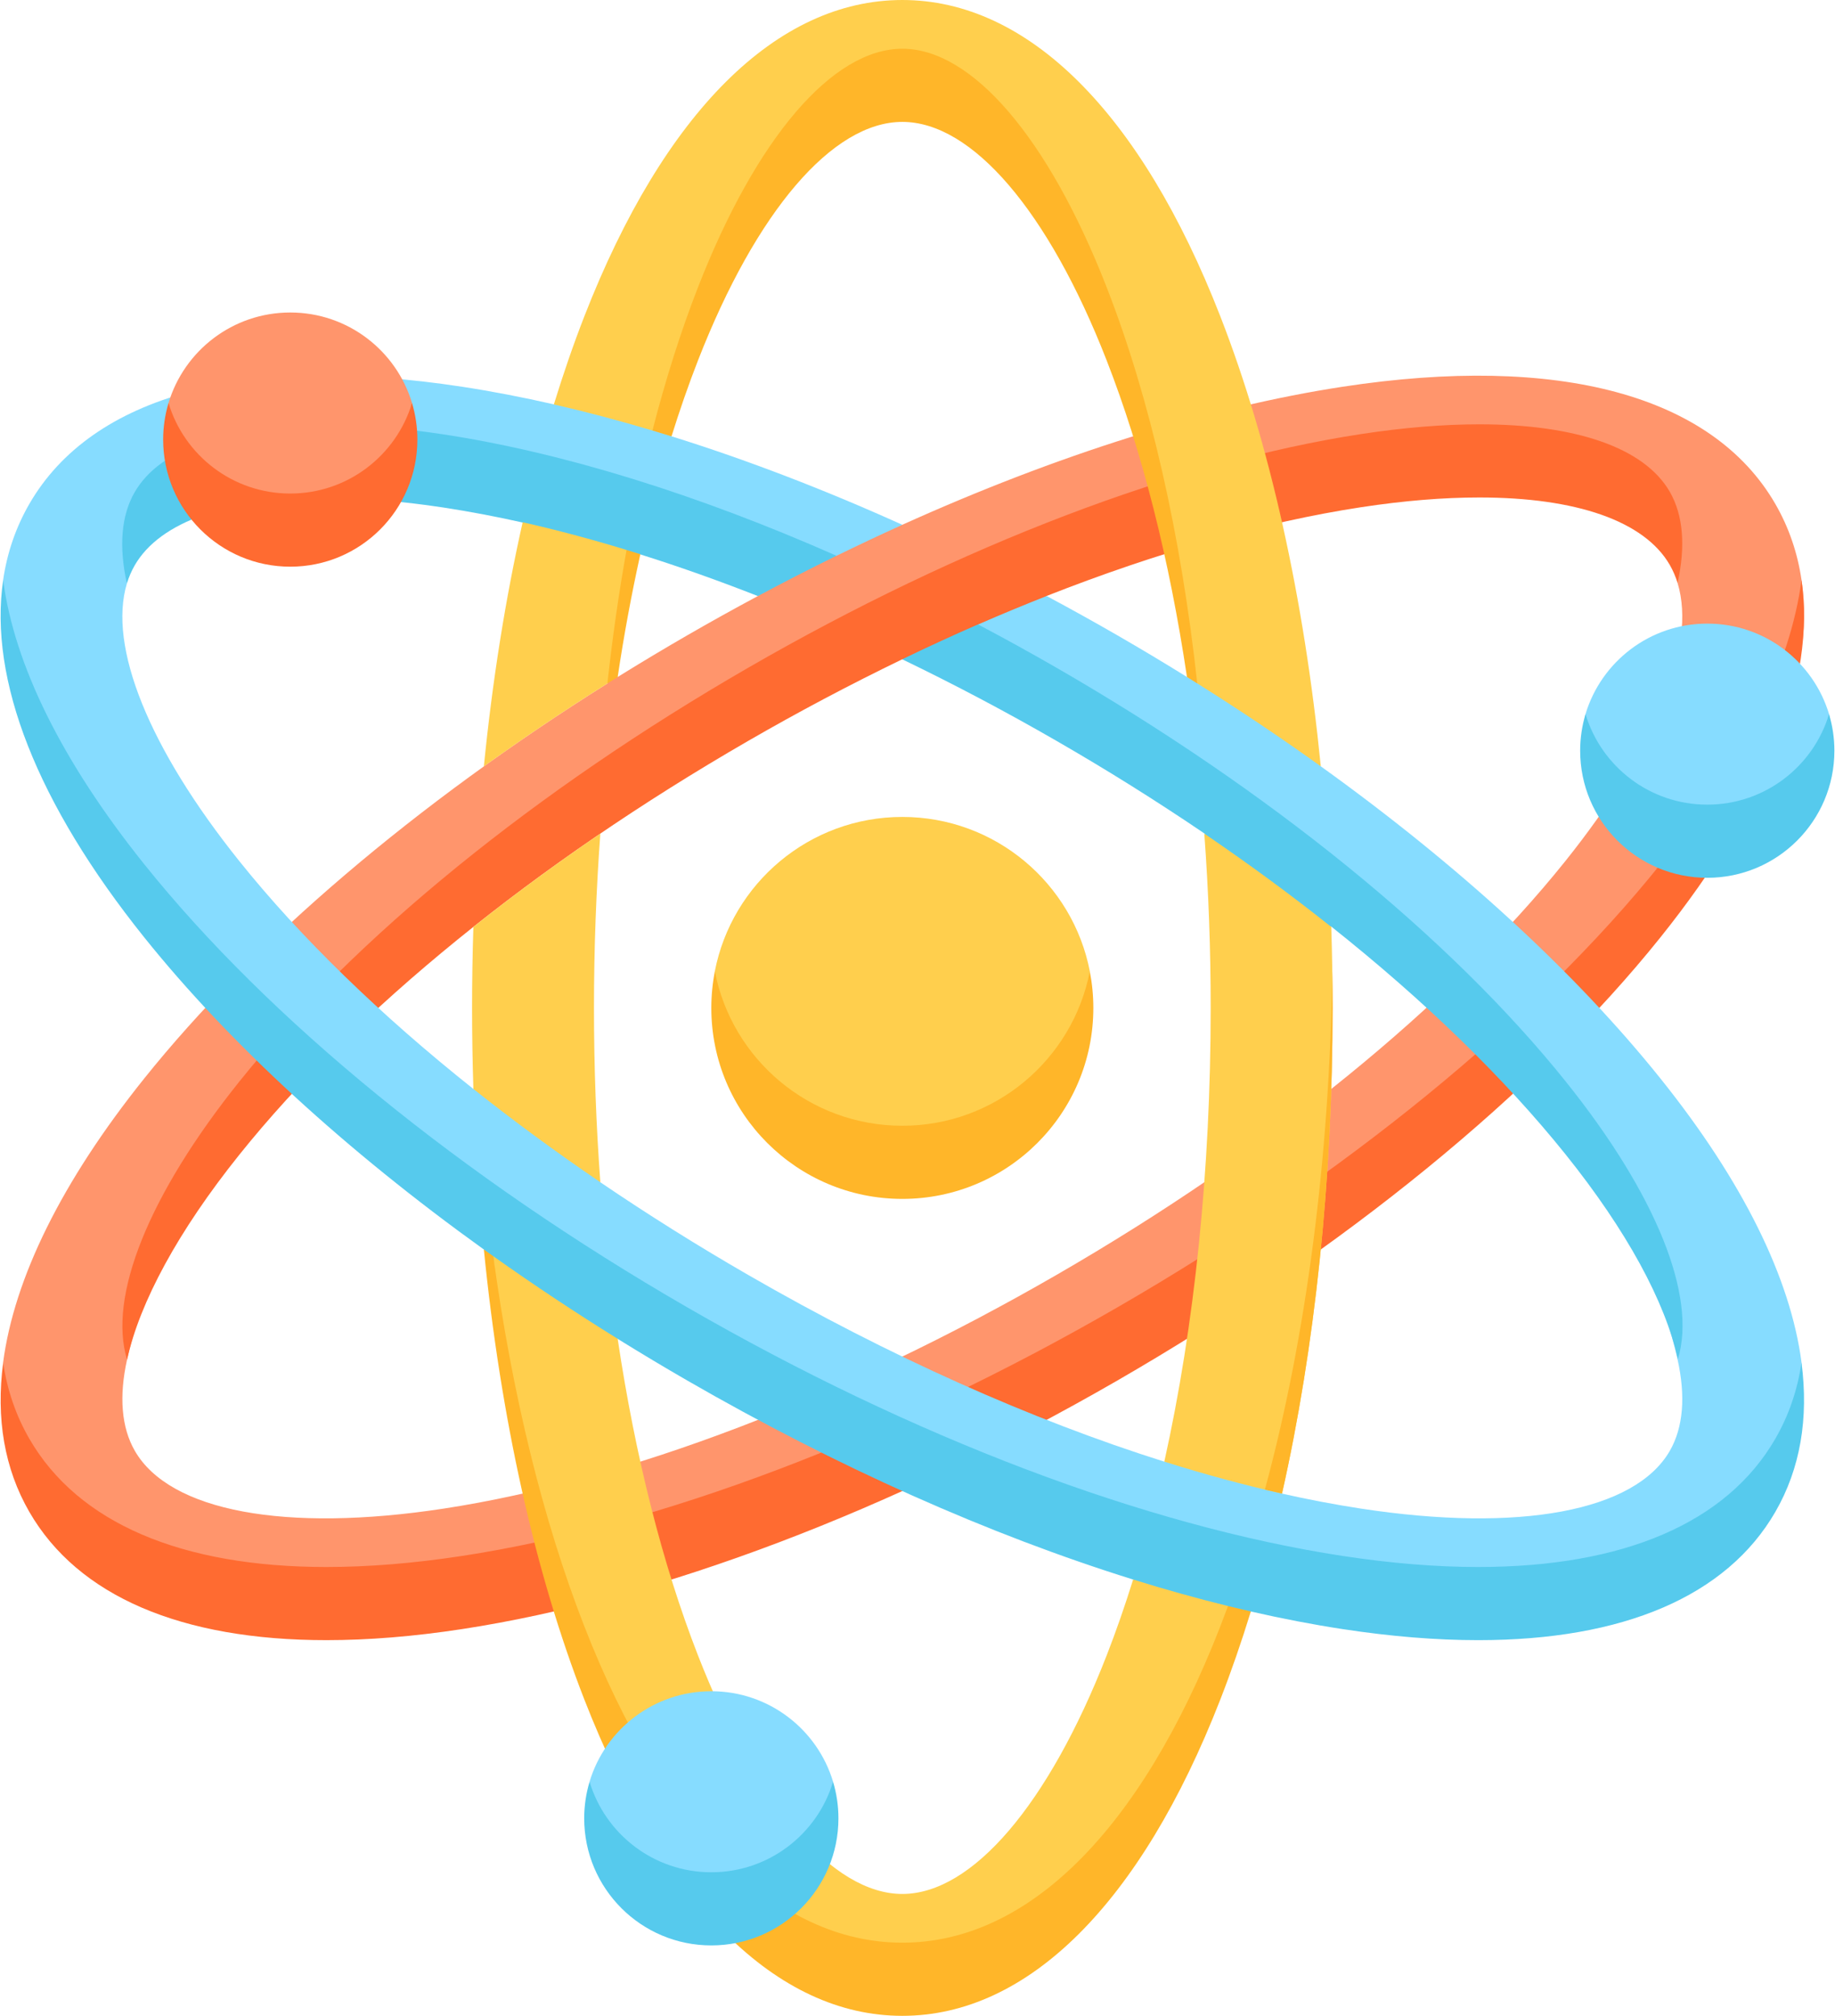
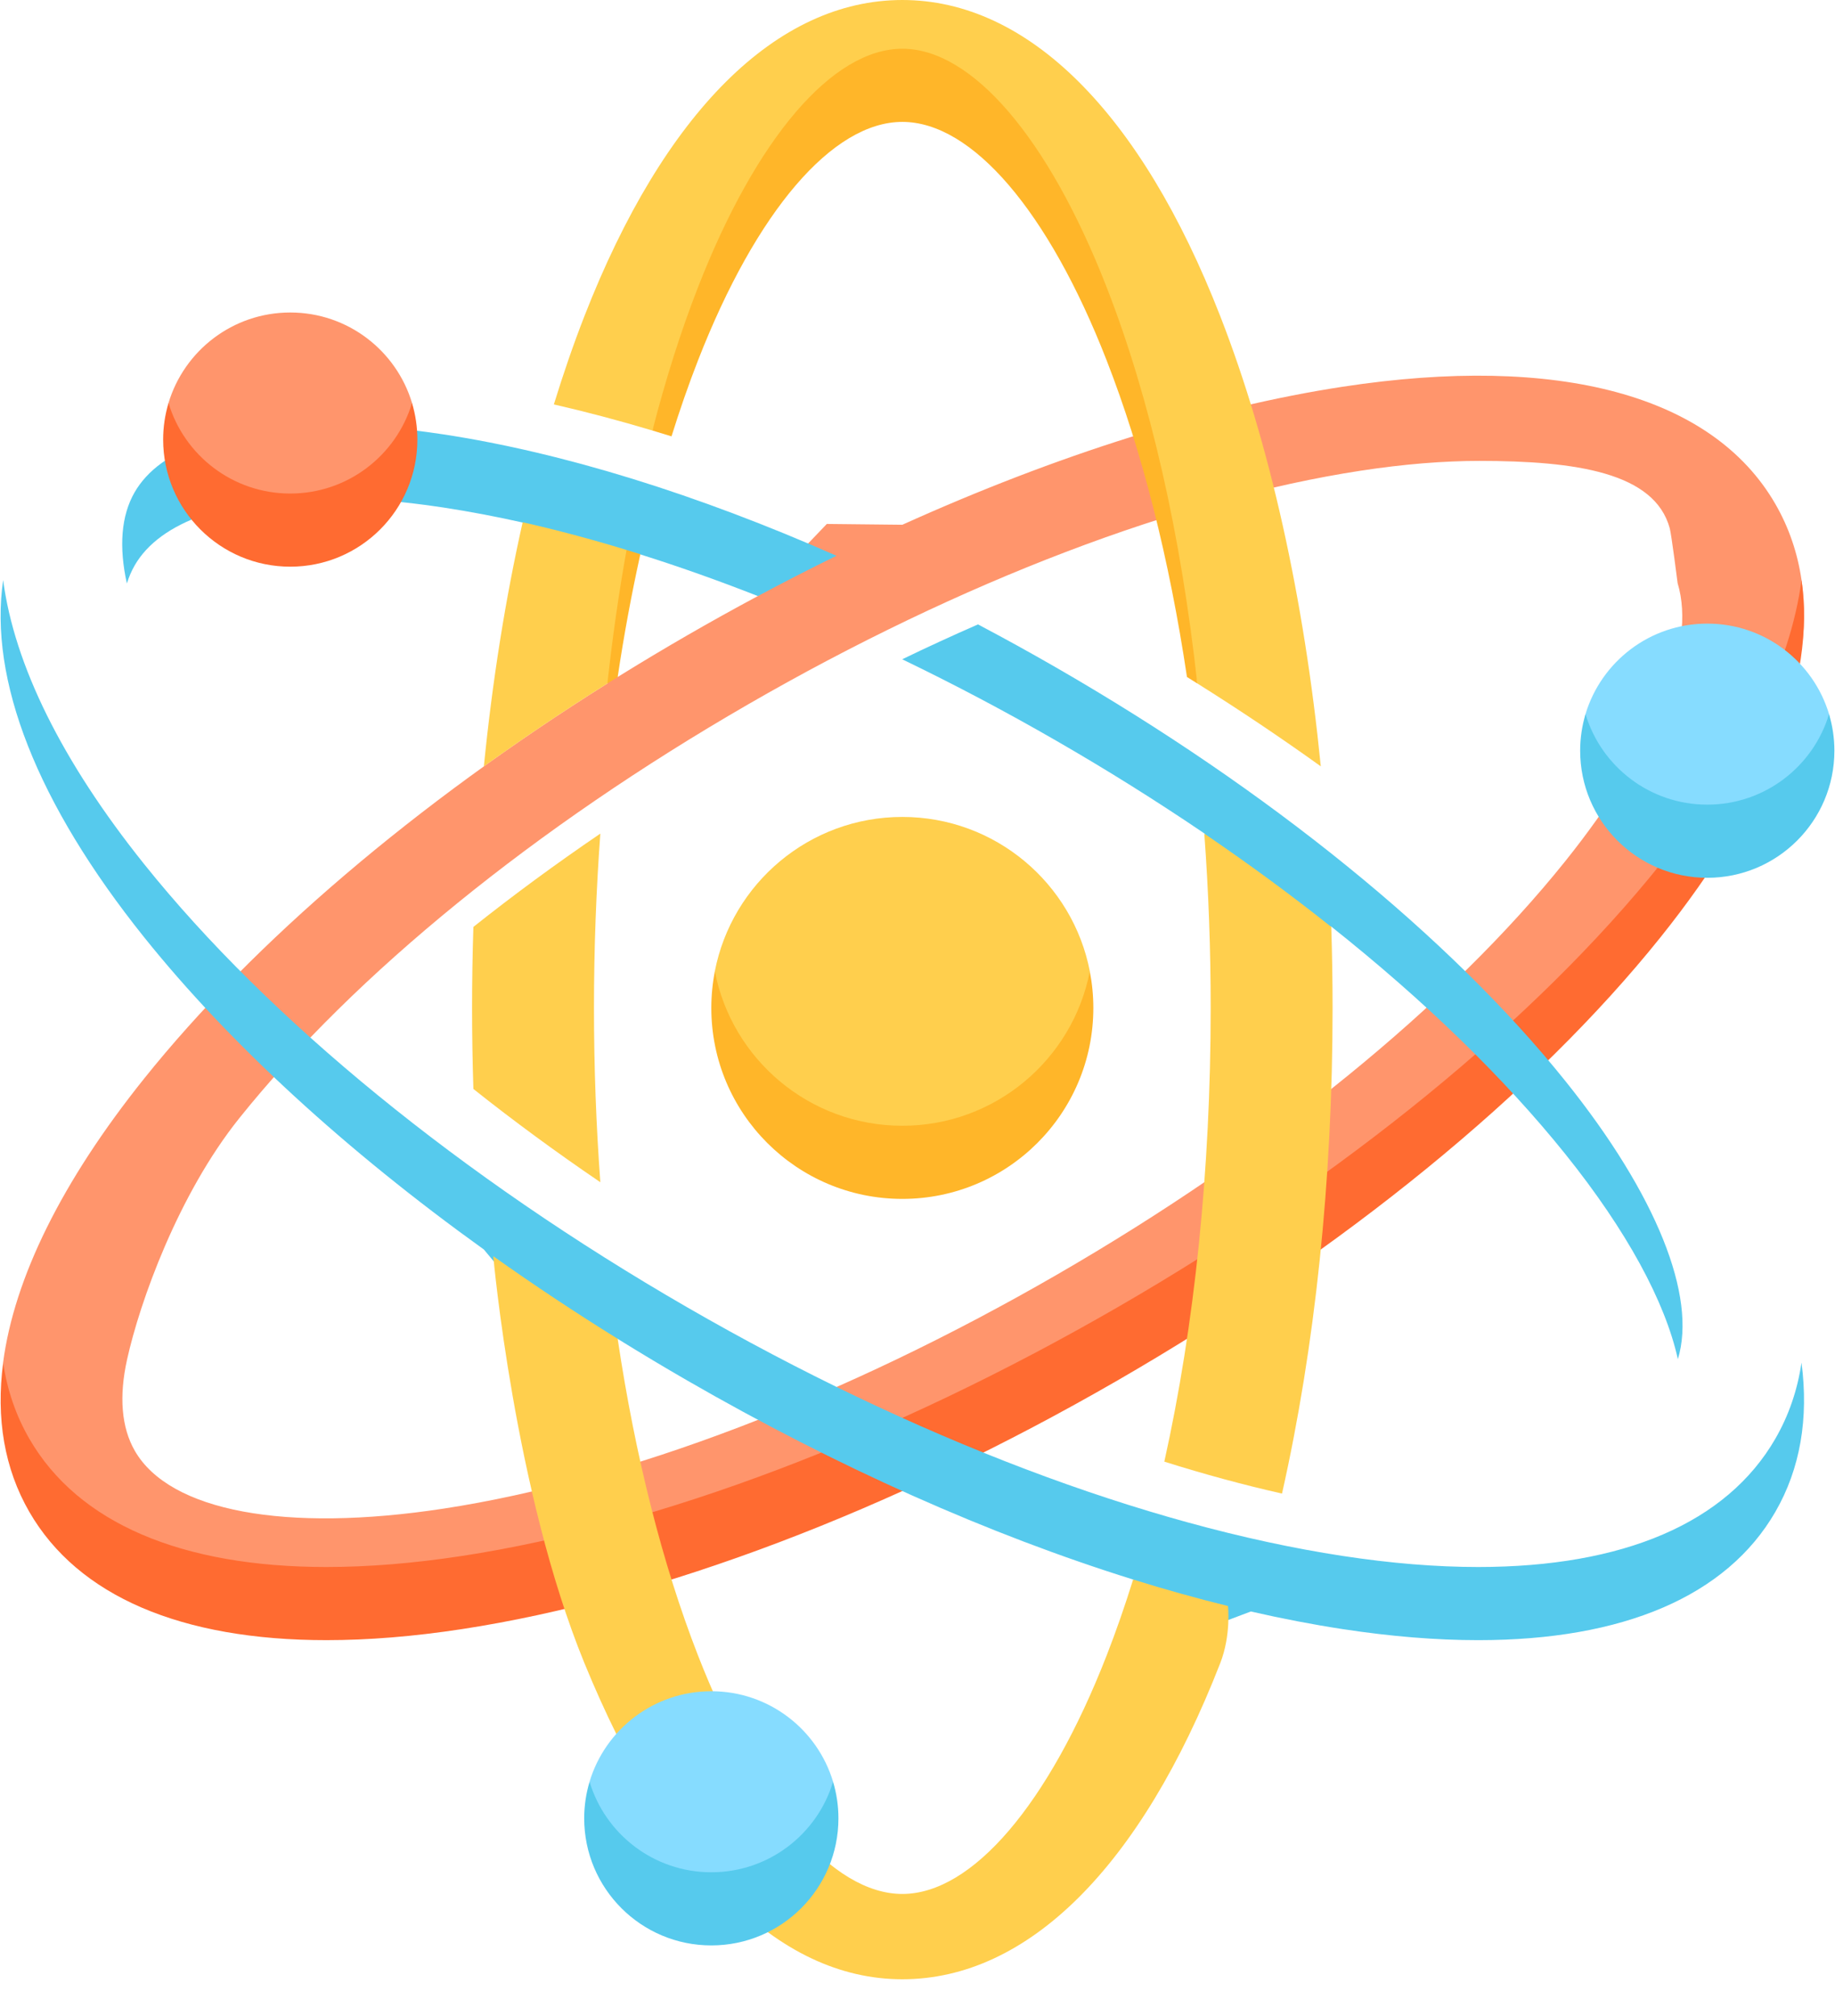
<svg xmlns="http://www.w3.org/2000/svg" width="466" height="512" viewBox="0 0 466 512" fill="none">
  <path d="M82.908 407.293C46.083 407.293 19.811 396.129 7.445 374.71C1.11 363.737 0.787 346.086 0.787 346.086C3.601 324.639 15.684 300.062 36.62 273.928C64.475 239.158 105.737 204.046 154.251 173.59L155.963 170.266L156.857 171.95C168.504 164.718 180.379 157.861 192.464 151.39L209.969 133.079L229.153 133.284C268.323 115.585 306.742 103.462 340.937 98.231C395.879 89.827 434.914 100.398 450.85 128.001C454.277 133.937 456.488 140.404 457.502 147.331C461.202 172.615 448.952 194.733 421.675 228.782C390.016 268.302 341.044 308.274 283.78 341.335C226.516 374.397 167.413 396.822 117.359 404.479C105.051 406.362 93.538 407.293 82.908 407.293ZM375.671 117.064C366.576 117.064 356.5 117.878 345.618 119.543C299.275 126.633 244.007 147.711 189.994 178.895C135.981 210.079 90.093 247.404 60.781 283.993C45.233 303.401 35.482 330.737 32.261 345.337C30.208 354.645 30.809 362.553 34.255 368.521C43.106 383.85 72.421 389.327 112.675 383.167C159.018 376.077 214.286 354.999 268.299 323.815C322.312 292.631 368.2 255.306 397.512 218.717C420.585 189.915 430.893 164.115 426.035 148.121C426.035 148.121 424.472 135.791 424.038 134.189C420.19 120.007 400.22 117.064 375.671 117.064Z" fill="#FF956C" />
-   <path d="M424.039 124.899C417.581 113.714 400.221 107.774 375.671 107.774C366.576 107.774 356.5 108.588 345.618 110.253C299.275 117.343 244.007 138.421 189.994 169.605C135.981 200.789 90.093 238.114 60.781 274.703C37.687 303.53 27.384 329.349 32.272 345.34C35.491 330.738 45.23 312.697 60.781 293.284C90.093 256.694 135.981 219.37 189.994 188.186C202.777 180.799 215.826 173.885 229.117 167.457L248.366 167.896L265.794 151.368C293.901 140.302 321.017 132.597 345.617 128.833C356.499 127.168 366.575 126.354 375.67 126.354C400.219 126.354 417.58 132.294 424.038 143.479C424.871 144.933 425.537 146.476 426.021 148.079C428.073 138.776 427.483 130.865 424.039 124.899Z" fill="#FF6B31" />
  <path d="M421.675 219.491C390.016 259.011 341.044 298.983 283.78 332.044C226.516 365.106 167.413 387.531 117.359 395.188C105.052 397.071 93.539 398.002 82.909 398.002C46.084 398.002 19.812 386.838 7.446 365.419C4.019 359.483 1.816 353.014 0.802 346.087C-1.053 360.236 1.111 373.028 7.446 383.999C19.812 405.419 46.084 416.582 82.909 416.582C93.538 416.582 105.052 415.651 117.359 413.768C167.414 406.11 226.517 383.685 283.78 350.624C341.044 317.563 390.016 277.59 421.675 238.071C448.953 204.02 461.195 172.615 457.494 147.331C454.681 168.78 442.612 193.355 421.675 219.491Z" fill="#FF6B31" />
-   <path d="M421.675 273.928C400.045 246.928 370.334 219.716 335.418 194.641L320.032 174.667L301.431 171.945C289.778 164.71 277.895 157.851 265.8 151.381C259.947 153.687 254.137 156.099 248.372 158.617C248.372 158.617 255.276 171.375 268.3 178.895C322.313 210.079 368.201 247.404 397.513 283.993C413.024 303.355 422.766 330.65 426.009 345.232C428.09 354.585 427.497 362.53 424.039 368.521C415.188 383.85 385.872 389.324 345.618 383.167C338.892 382.129 332.204 380.858 325.566 379.357L311.959 366.708L295.68 371.246C261.857 360.585 225.651 344.402 189.993 323.815C177.196 316.434 164.674 308.584 152.455 300.281L136.17 279.484L120.218 276.587C96.577 257.776 76.343 238.144 60.781 218.718C37.75 189.969 27.429 164.209 32.221 148.209C32.221 148.209 32.393 140.398 34.329 135.387C38.986 123.339 58.07 117.065 82.622 117.065C91.715 117.065 101.796 117.88 112.675 119.544C137.28 123.308 192.516 142.086 192.516 142.086L212.429 141.171C217.964 138.46 223.54 135.834 229.156 133.295C209.271 124.309 189.578 116.759 170.534 110.818L155.825 97.225L140.654 102.705C132.706 100.885 124.927 99.388 117.356 98.23C62.414 89.826 23.38 100.397 7.445 128C4.018 133.936 1.807 140.403 0.793 147.33C0.793 147.33 -1.986 176.479 36.62 228.781C66.692 269.522 117.251 308.274 174.515 341.335C231.779 374.397 290.882 396.822 340.936 404.479C353.246 406.362 364.754 407.293 375.386 407.293C412.207 407.292 439.839 396.854 450.849 374.71C458.146 360.033 457.507 346.086 457.507 346.086C454.694 324.639 442.61 300.062 421.675 273.928Z" fill="#86DCFF" />
  <path d="M450.85 365.419C438.485 386.837 412.207 398.001 375.387 398.002C364.755 398.002 353.248 397.071 340.937 395.188C290.882 387.53 231.779 365.105 174.516 332.044C117.251 298.984 68.279 259.011 36.62 219.491C15.682 193.355 3.614 168.78 0.801 147.331C-2.9 172.615 9.342 204.021 36.62 238.071C58.25 265.071 87.96 292.282 122.875 317.357L141.225 339.309L156.852 340.047C162.683 343.668 168.571 347.194 174.515 350.625C212.513 372.564 251.321 389.818 287.758 401.183L302.869 414.885L317.65 409.298C325.594 411.117 333.369 412.612 340.937 413.77C353.247 415.653 364.755 416.584 375.387 416.584C412.208 416.583 438.485 405.418 450.85 384.001C457.185 373.03 459.349 360.238 457.494 346.089C456.479 353.014 454.277 359.484 450.85 365.419ZM212.425 141.158C177.223 125.598 142.991 114.957 112.601 110.328C101.721 108.671 91.64 107.862 82.547 107.868C57.995 107.884 40.642 113.834 34.191 125.024C30.75 130.992 30.166 138.904 32.223 148.206C32.706 146.602 33.371 145.058 34.203 143.604C40.654 132.414 58.007 126.463 82.559 126.448C91.652 126.442 101.733 127.25 112.613 128.908C119.355 129.944 126.06 131.214 132.714 132.715L147.464 145.664L162.6 140.809C172.381 143.886 182.361 147.424 192.469 151.397C199.059 147.865 205.712 144.452 212.425 141.158Z" fill="#56CAED" />
  <path d="M397.544 274.594C368.209 238.023 322.296 200.729 268.263 169.579C261.697 165.794 255.062 162.131 248.361 158.592C241.89 161.422 235.473 164.376 229.115 167.451C242.418 173.87 255.48 180.778 268.275 188.159C281.089 195.538 293.627 203.388 305.862 211.691L323.733 233.642L338.12 235.374C361.757 254.16 381.99 273.769 397.555 293.174C413.119 312.576 422.87 330.612 426.098 345.212C430.976 329.218 420.656 303.406 397.544 274.594Z" fill="#56CAED" />
  <path d="M287.76 401.178C285.673 407.87 283.436 414.311 281.042 420.451C266.248 458.391 246.848 481.042 229.148 481.042C211.447 481.042 192.048 458.391 177.254 420.451C168.212 397.261 161.327 369.922 156.857 340.042C146.114 333.377 135.581 326.381 125.272 319.064C125.272 319.064 130.604 378.931 148.411 422.406C169.478 473.841 197.276 502.709 229.149 502.709C261.022 502.709 289.695 474.191 309.887 422.406C312.668 415.274 311.852 407.914 311.852 407.914C303.755 405.915 295.72 403.668 287.76 401.178ZM305.836 211.731C306.918 226.462 307.458 241.229 307.453 256C307.453 297.176 303.362 336.619 295.682 371.242C305.889 374.459 315.876 377.168 325.568 379.348C333.945 342.109 338.411 299.878 338.411 255.999C338.411 249.097 338.294 242.238 338.075 235.43C327.924 227.351 317.145 219.425 305.836 211.731ZM152.459 211.724C141.148 219.419 130.372 227.348 120.218 235.427C119.996 242.282 119.884 249.14 119.882 255.999C119.882 262.907 119.999 269.771 120.218 276.584C130.368 284.66 141.152 292.583 152.458 300.274C151.391 285.845 150.84 271.039 150.84 255.998C150.84 240.957 151.393 226.153 152.459 211.724ZM132.729 132.648C128.351 152.114 125.037 172.94 122.876 194.658C133.113 187.312 143.577 180.286 154.251 173.591L155.963 170.267L160.255 143.18L159.113 139.681C150.123 136.933 141.309 134.58 132.729 132.648ZM309.885 80.303C289.693 28.519 261.02 0 229.147 0C197.274 0 168.601 28.519 148.409 80.303C145.629 87.434 143.049 94.931 140.653 102.718C144.744 103.656 148.878 104.677 153.053 105.783C157.284 106.905 161.497 108.093 165.69 109.349C165.69 109.349 174.858 88.402 177.253 82.259C192.047 44.319 211.447 21.668 229.147 21.668C246.848 21.668 266.247 44.319 281.041 82.259C290.082 105.447 304.05 173.582 304.05 173.582C309.47 176.985 314.8 180.446 320.031 183.958C325.262 187.47 330.393 191.034 335.417 194.642C331.159 151.87 322.453 112.534 309.885 80.303Z" fill="#FFCF4D" />
-   <path d="M325.569 379.349C333.946 342.11 338.412 299.879 338.412 256C338.412 252.894 338.382 249.798 338.338 246.71C337.652 294.27 331.711 339.594 321.223 378.34C322.677 378.688 324.126 379.024 325.569 379.349ZM311.849 407.92C311.211 409.658 310.556 411.391 309.885 413.117C289.693 464.902 261.02 493.42 229.147 493.42C197.274 493.42 168.601 464.902 148.409 413.117C137.856 386.053 130.031 353.975 125.272 319.062C124.472 318.494 123.672 317.926 122.877 317.355C127.135 360.128 135.842 399.466 148.409 431.697C168.601 483.482 197.274 512 229.147 512C261.02 512 289.693 483.482 309.885 431.697C312.666 424.566 315.254 417.081 317.651 409.293C315.713 408.851 313.779 408.393 311.849 407.92Z" fill="#FFB629" />
  <path d="M159.113 139.681C157.152 150.618 155.526 161.949 154.251 173.59C155.119 173.045 155.99 172.501 156.862 171.959C158.418 161.498 160.337 151.095 162.617 140.768C161.446 140.399 160.278 140.038 159.113 139.681ZM281.042 72.969C266.248 35.029 246.848 12.378 229.148 12.378C211.447 12.378 192.048 35.029 177.254 72.969C172.882 84.182 169.023 96.379 165.69 109.352C167.3 109.834 168.913 110.324 170.533 110.83C172.62 104.134 174.859 97.692 177.254 91.55C192.048 53.61 211.448 30.959 229.148 30.959C246.849 30.959 266.248 53.61 281.042 91.55C290.082 114.736 296.963 142.073 301.431 171.947C302.307 172.491 303.175 173.042 304.047 173.589C299.908 135.815 292.086 101.294 281.042 72.969Z" fill="#FFB629" />
  <path d="M276.766 246.708C272.431 224.363 252.759 207.492 229.147 207.492C205.535 207.492 185.863 224.363 181.528 246.708C181.528 246.708 181.516 295.218 229.147 295.218C276.778 295.218 276.766 246.708 276.766 246.708Z" fill="#FFCF4D" />
  <path d="M229.147 285.928C205.535 285.928 185.873 269.054 181.538 246.71C180.942 249.771 180.641 252.882 180.639 256C180.639 282.79 202.357 304.508 229.147 304.508C255.937 304.508 277.655 282.79 277.655 256C277.655 252.822 277.34 249.718 276.756 246.71C272.421 269.054 252.759 285.928 229.147 285.928Z" fill="#FFB629" />
  <path d="M104.637 102.36C100.646 89.061 88.312 79.371 73.714 79.371C59.116 79.371 46.781 89.061 42.791 102.36C41.908 105.303 42.751 134.643 73.714 134.643C104.677 134.643 105.52 105.303 104.637 102.36Z" fill="#FF956C" />
  <path d="M73.713 125.353C59.115 125.353 46.786 115.661 42.796 102.362C41.891 105.376 41.431 108.506 41.432 111.652C41.432 129.48 55.885 143.933 73.713 143.933C91.541 143.933 105.994 129.481 105.994 111.652C105.994 108.422 105.514 105.305 104.63 102.362C100.64 115.66 88.311 125.353 73.713 125.353Z" fill="#FF6B31" />
  <path d="M464.487 181.378C460.496 168.079 448.162 158.389 433.564 158.389C418.966 158.389 406.631 168.079 402.641 181.378C401.758 184.321 402.601 213.661 433.564 213.661C464.527 213.66 465.37 184.32 464.487 181.378Z" fill="#86DCFF" />
  <path d="M433.564 204.37C418.966 204.37 406.637 194.678 402.647 181.38C401.742 184.393 401.282 187.523 401.283 190.67C401.283 208.498 415.736 222.951 433.564 222.951C451.392 222.951 465.845 208.498 465.845 190.67C465.845 187.44 465.365 184.322 464.482 181.38C460.491 194.678 448.162 204.37 433.564 204.37Z" fill="#56CAED" />
  <path d="M211.562 452.542C207.571 439.243 195.237 429.553 180.639 429.553C166.041 429.553 153.706 439.243 149.716 452.542C149.716 452.542 148.359 484.825 180.639 484.825C212.92 484.825 211.562 452.542 211.562 452.542Z" fill="#86DCFF" />
  <path d="M180.639 475.535C166.041 475.535 153.713 465.843 149.722 452.544C148.817 455.558 148.357 458.687 148.358 461.834C148.358 479.662 162.81 494.115 180.639 494.115C198.467 494.115 212.92 479.662 212.92 461.834C212.92 458.604 212.44 455.486 211.556 452.544C207.566 465.842 195.237 475.535 180.639 475.535Z" fill="#56CAED" />
</svg>